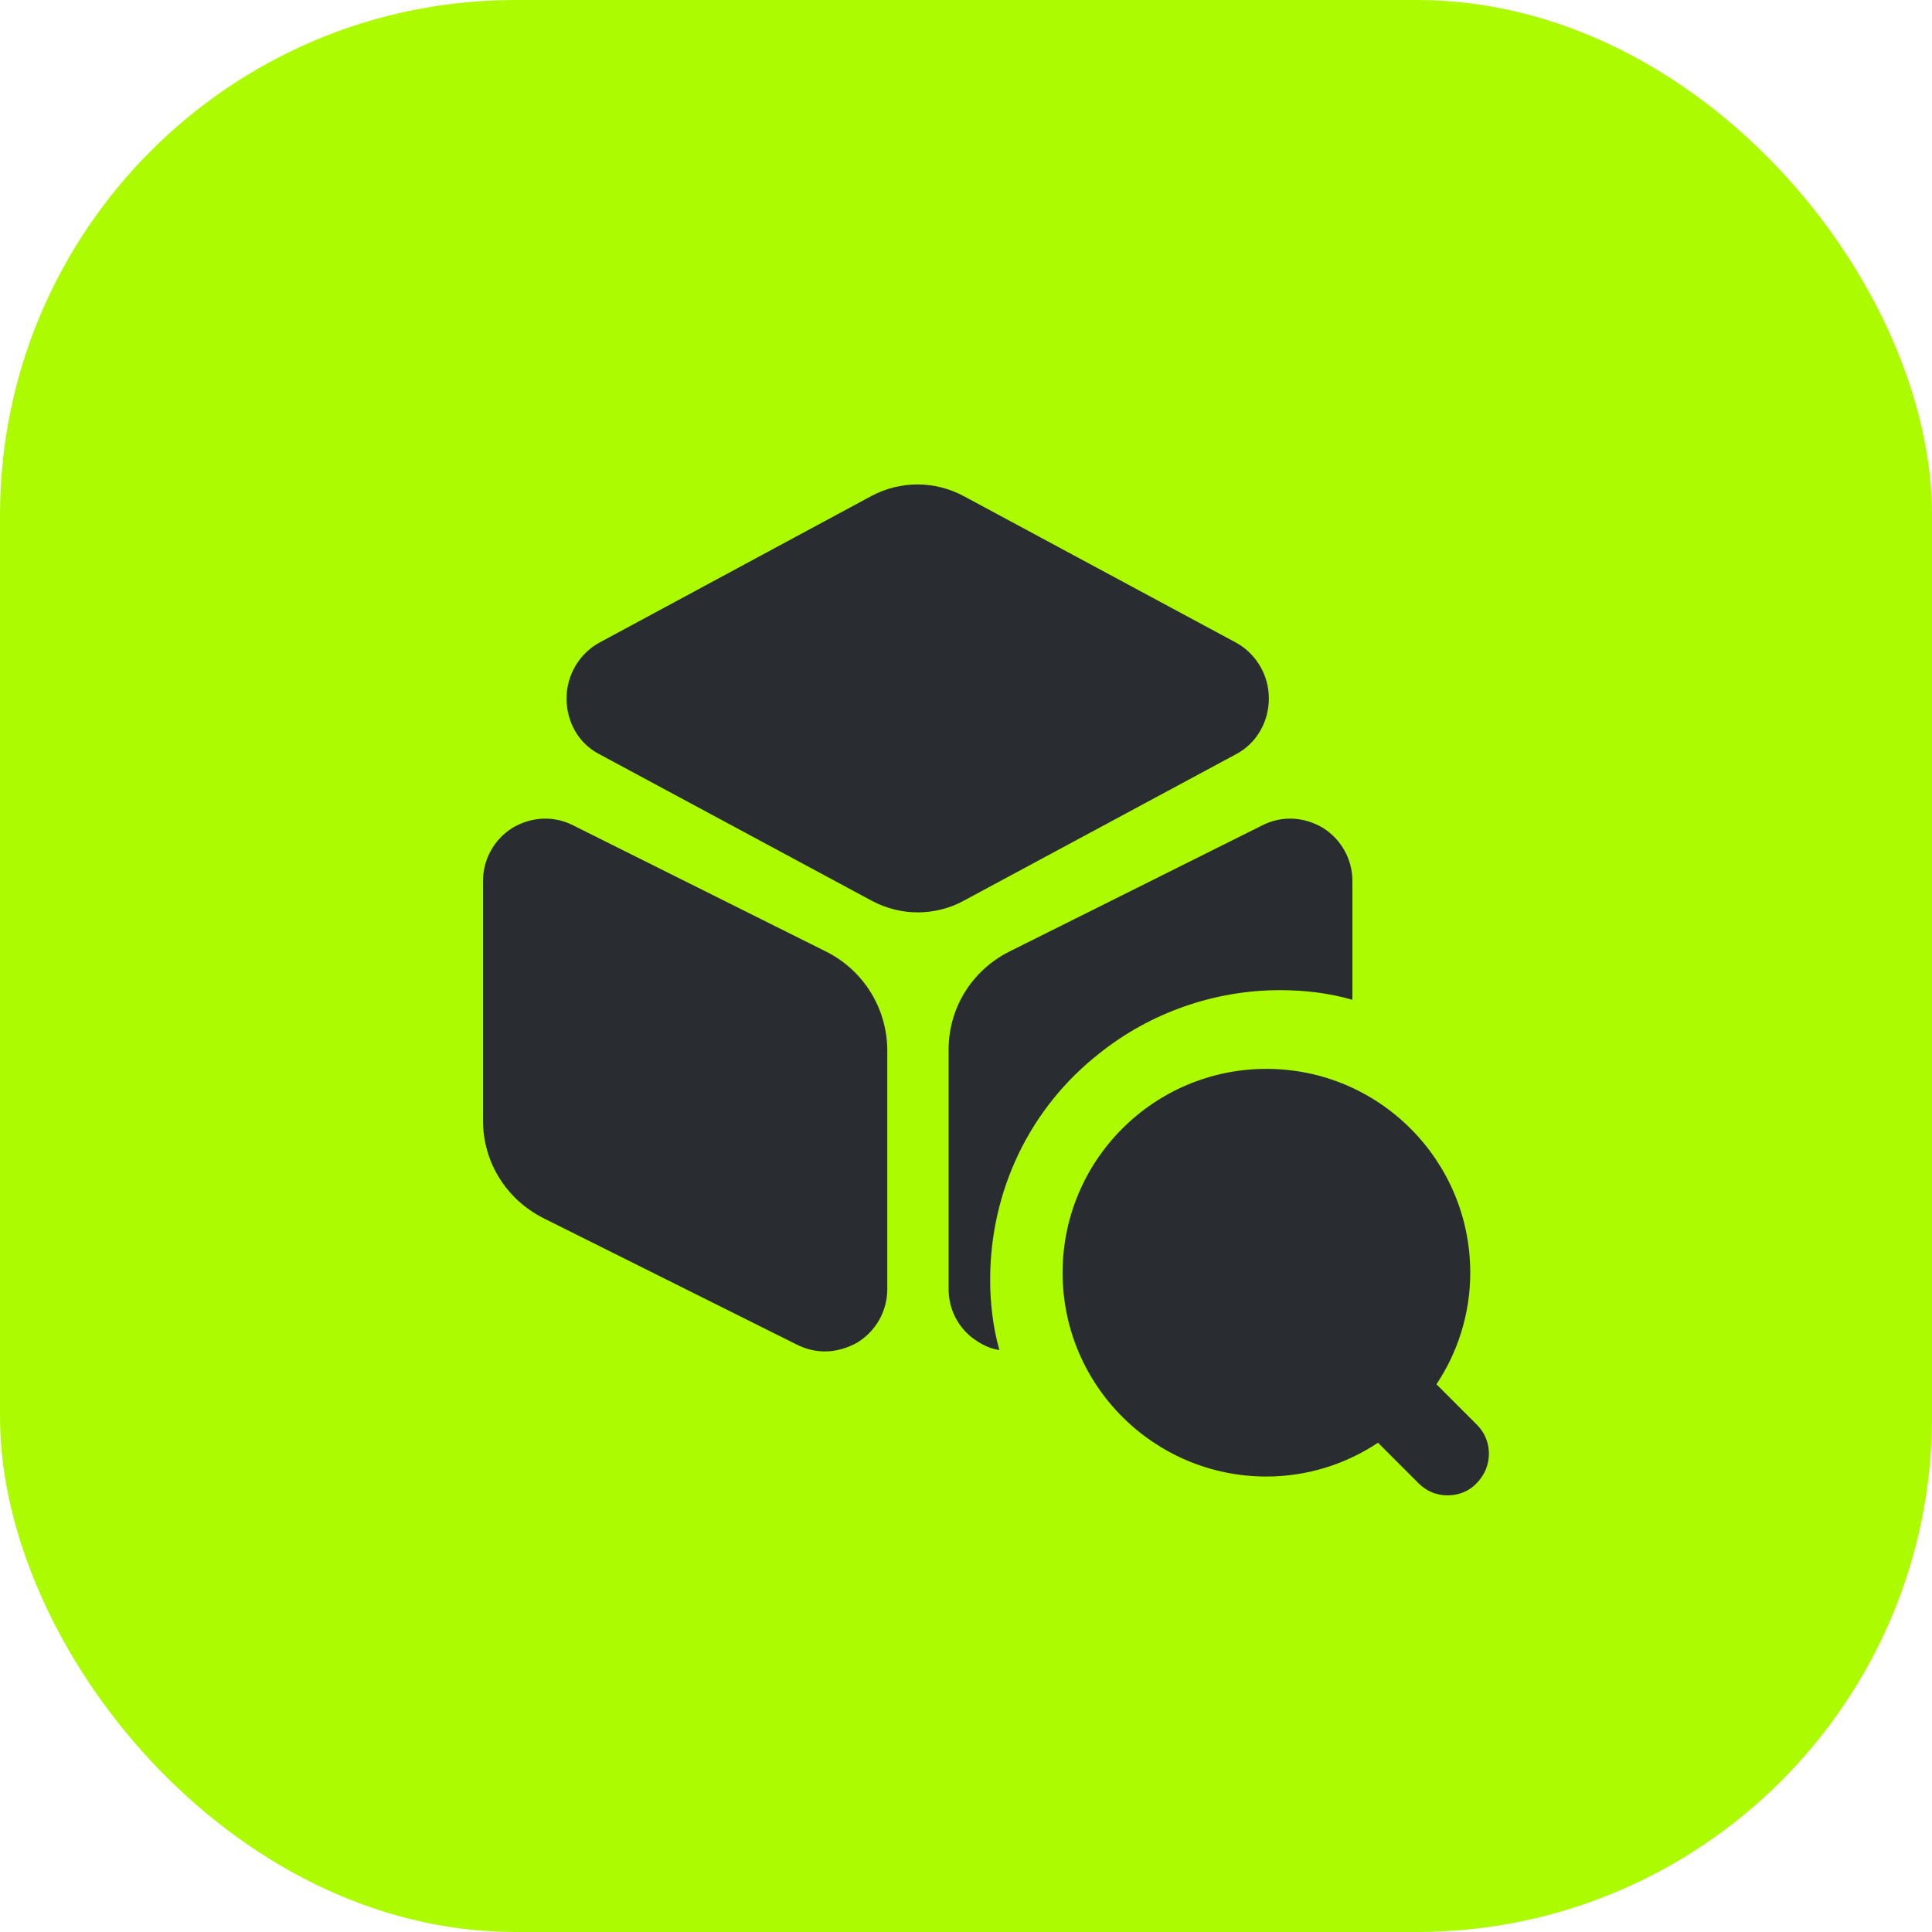
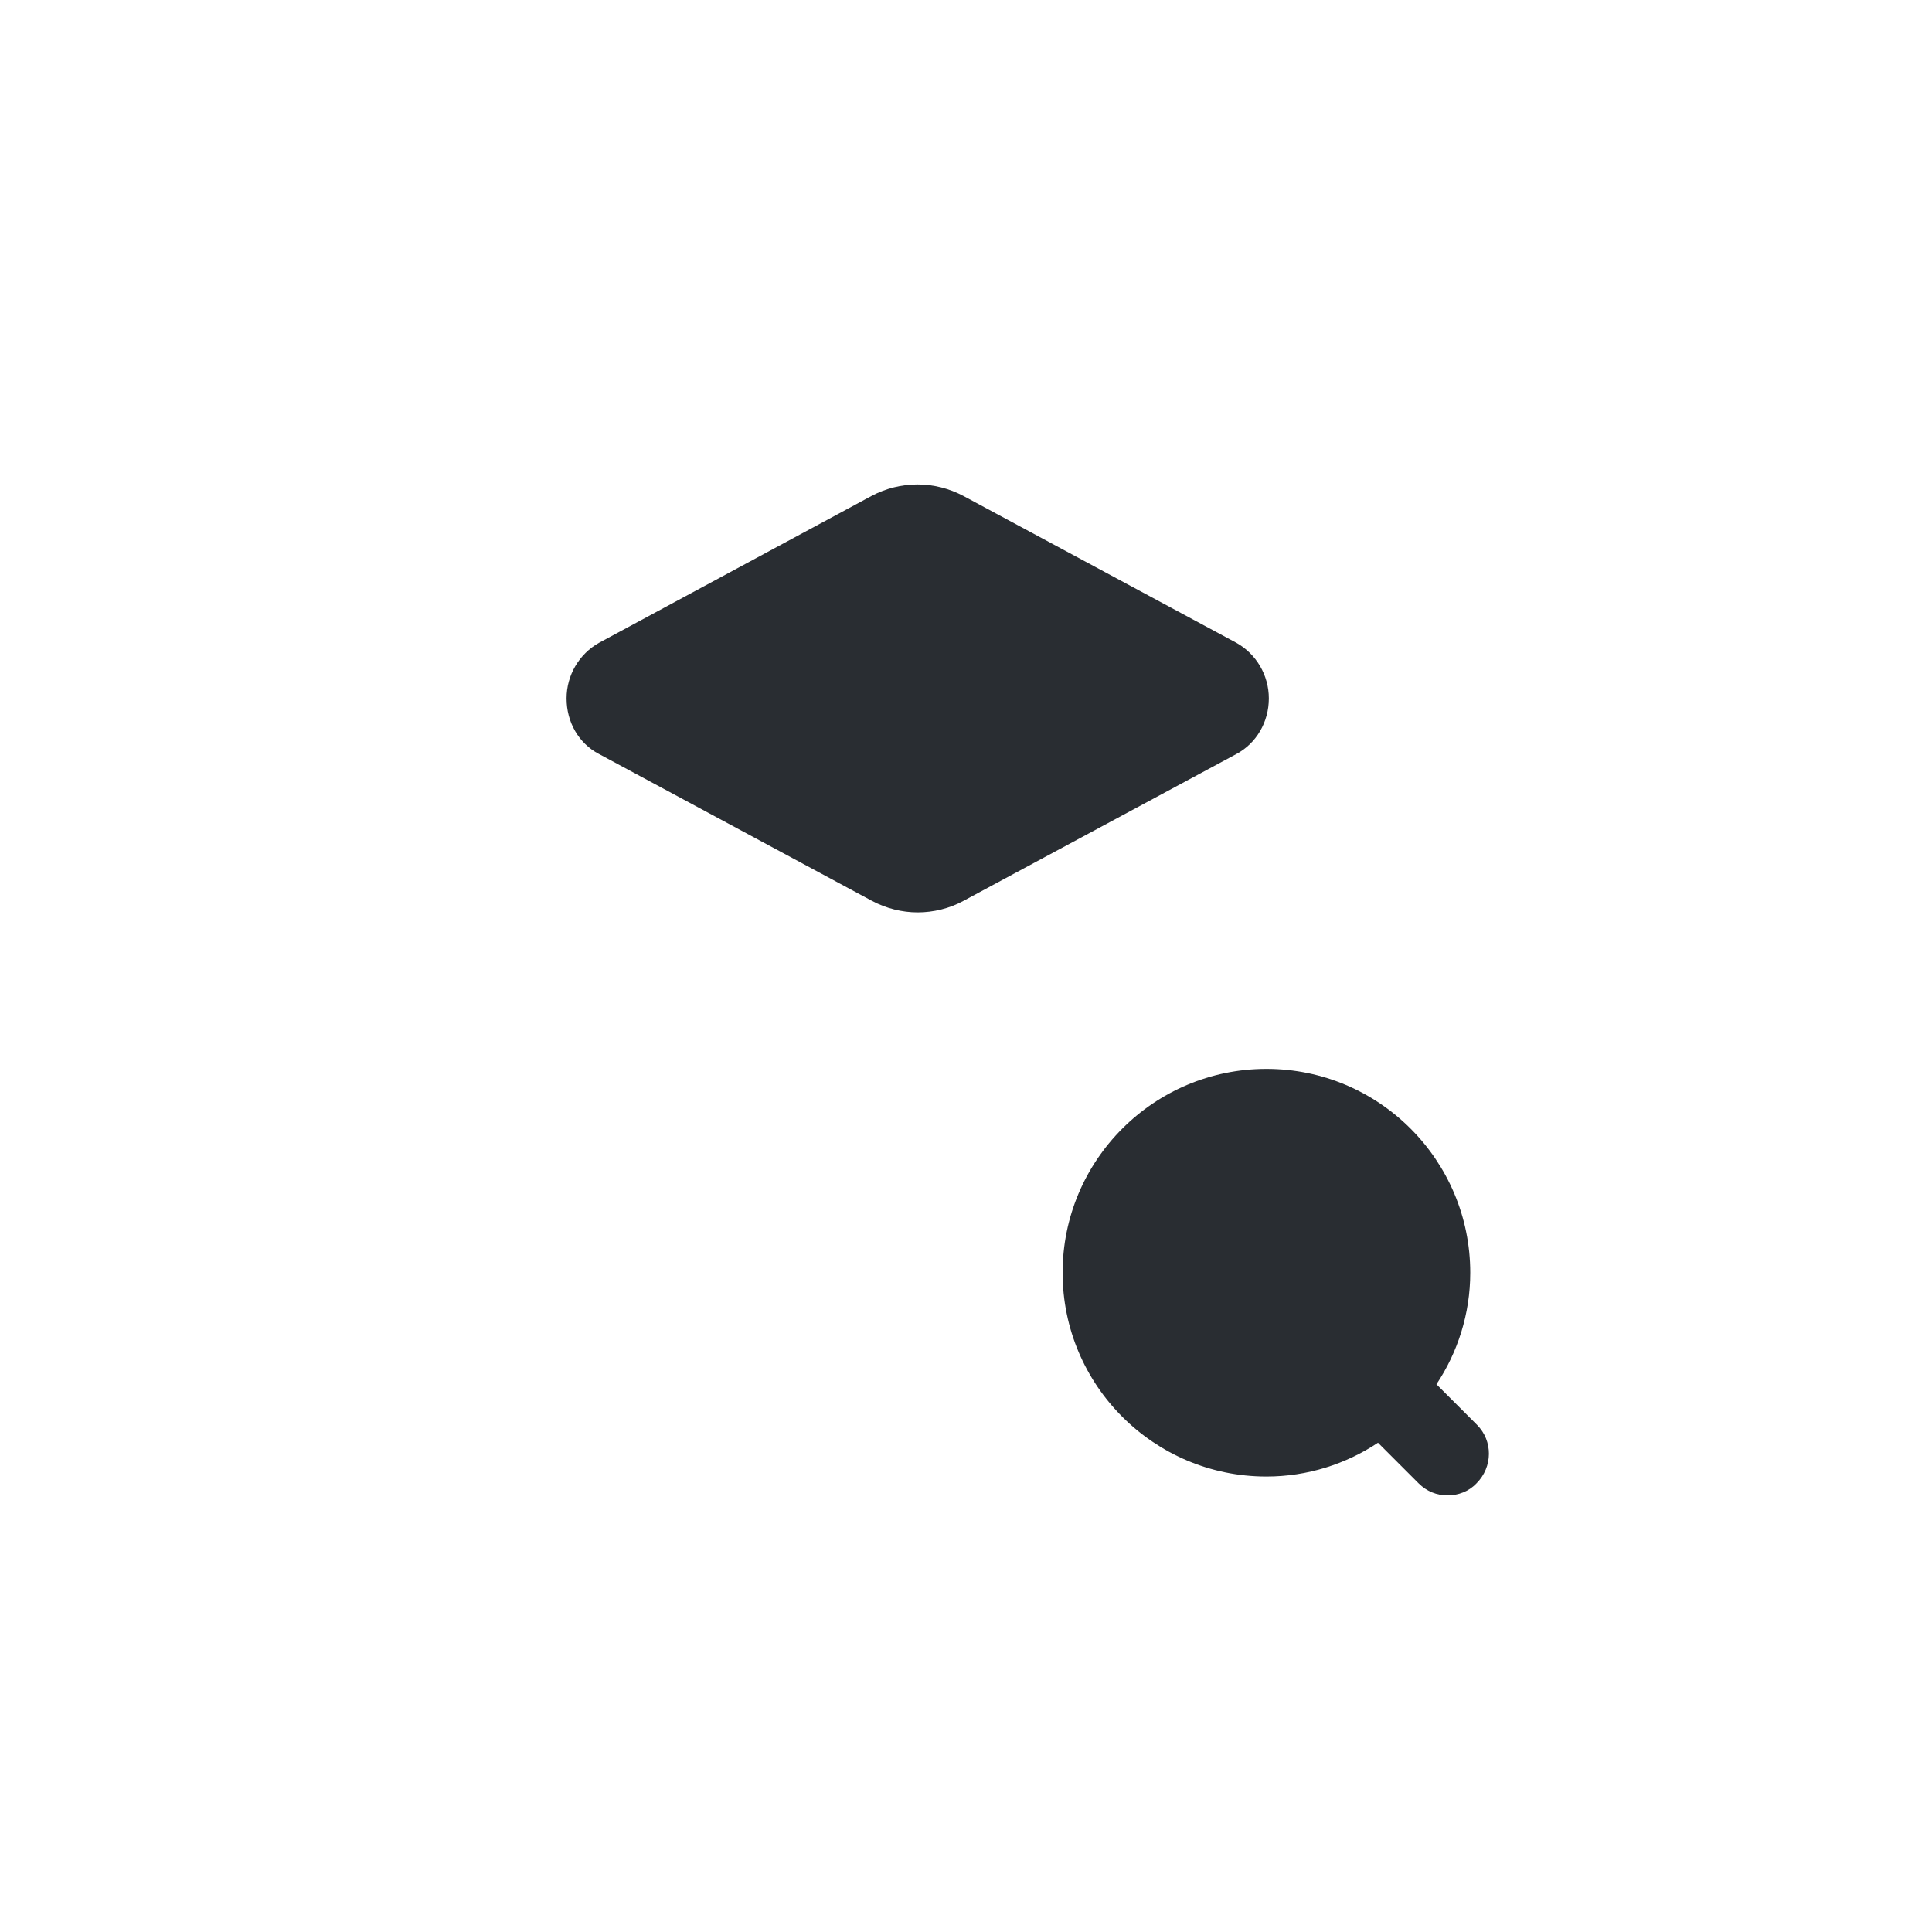
<svg xmlns="http://www.w3.org/2000/svg" width="60" height="60" viewBox="0 0 60 60" fill="none">
-   <rect width="60" height="60" rx="16" fill="#ACFB00" />
  <path d="M38.4 19.965L29.925 15.405C29.025 14.925 27.96 14.925 27.06 15.405L18.6 19.965C17.985 20.31 17.595 20.97 17.595 21.69C17.595 22.425 17.97 23.085 18.6 23.415L27.075 27.975C27.525 28.215 28.02 28.335 28.5 28.335C28.98 28.335 29.49 28.215 29.925 27.975L38.4 23.415C39.015 23.085 39.405 22.425 39.405 21.69C39.405 20.97 39.015 20.31 38.4 19.965Z" fill="#292D32" />
-   <path d="M25.68 29.565L17.805 25.635C17.19 25.32 16.5 25.365 15.915 25.71C15.345 26.07 15 26.685 15 27.36V34.8C15 36.09 15.72 37.245 16.875 37.83L24.75 41.76C25.02 41.895 25.32 41.97 25.62 41.97C25.965 41.97 26.325 41.865 26.64 41.685C27.21 41.325 27.555 40.71 27.555 40.035V32.595C27.54 31.305 26.82 30.15 25.68 29.565Z" fill="#292D32" />
-   <path d="M42 27.36V31.05C41.28 30.84 40.515 30.75 39.75 30.75C37.71 30.75 35.715 31.455 34.14 32.715C31.98 34.41 30.75 36.975 30.75 39.75C30.75 40.485 30.84 41.22 31.035 41.925C30.81 41.895 30.585 41.805 30.375 41.67C29.805 41.325 29.46 40.71 29.46 40.035V32.595C29.46 31.305 30.18 30.15 31.32 29.565L39.195 25.635C39.81 25.32 40.5 25.365 41.085 25.71C41.655 26.07 42 26.685 42 27.36Z" fill="#292D32" />
  <path d="M45.87 44.25L44.61 42.99C45.27 42 45.66 40.8 45.66 39.525C45.66 36.03 42.825 33.195 39.33 33.195C35.835 33.195 33 36.03 33 39.525C33 43.02 35.835 45.855 39.33 45.855C40.605 45.855 41.805 45.465 42.795 44.805L44.055 46.065C44.31 46.32 44.625 46.44 44.955 46.44C45.285 46.44 45.615 46.32 45.855 46.065C46.365 45.555 46.365 44.745 45.87 44.25Z" fill="#292D32" />
</svg>